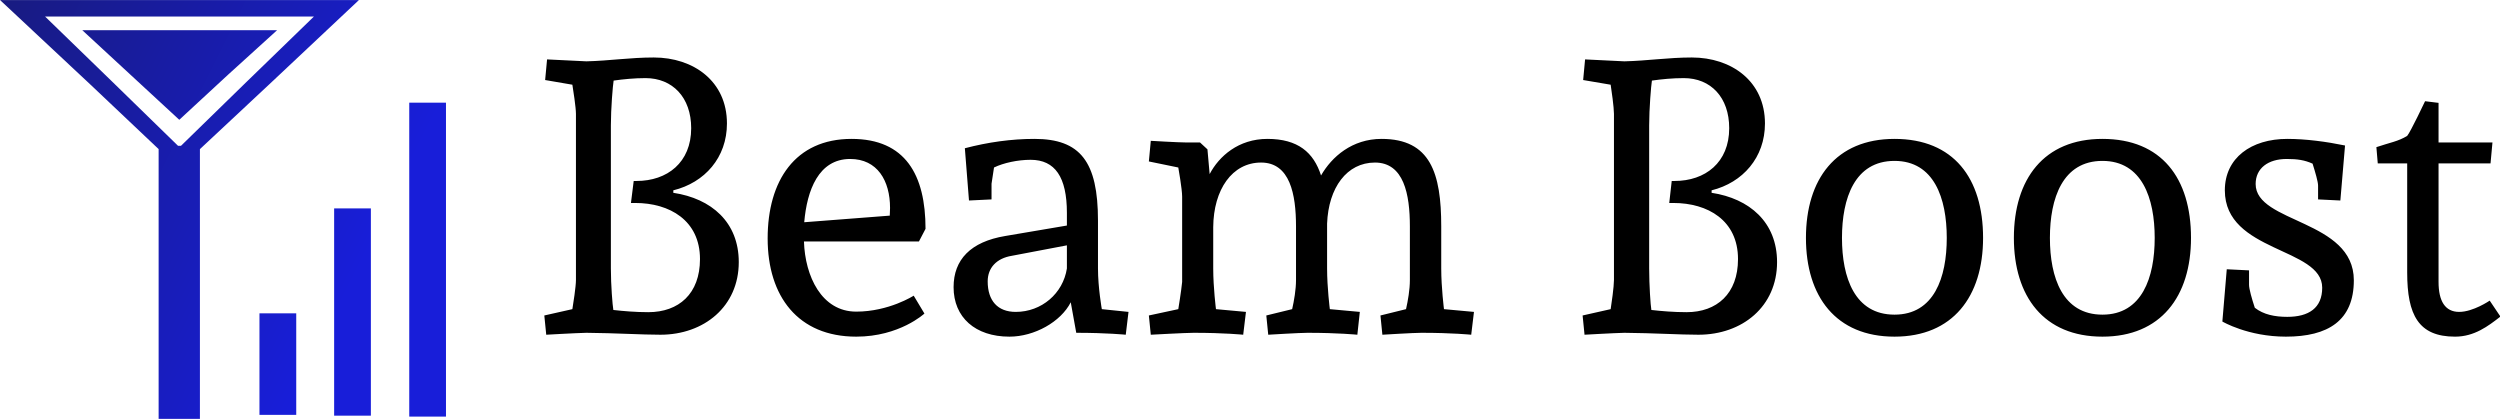
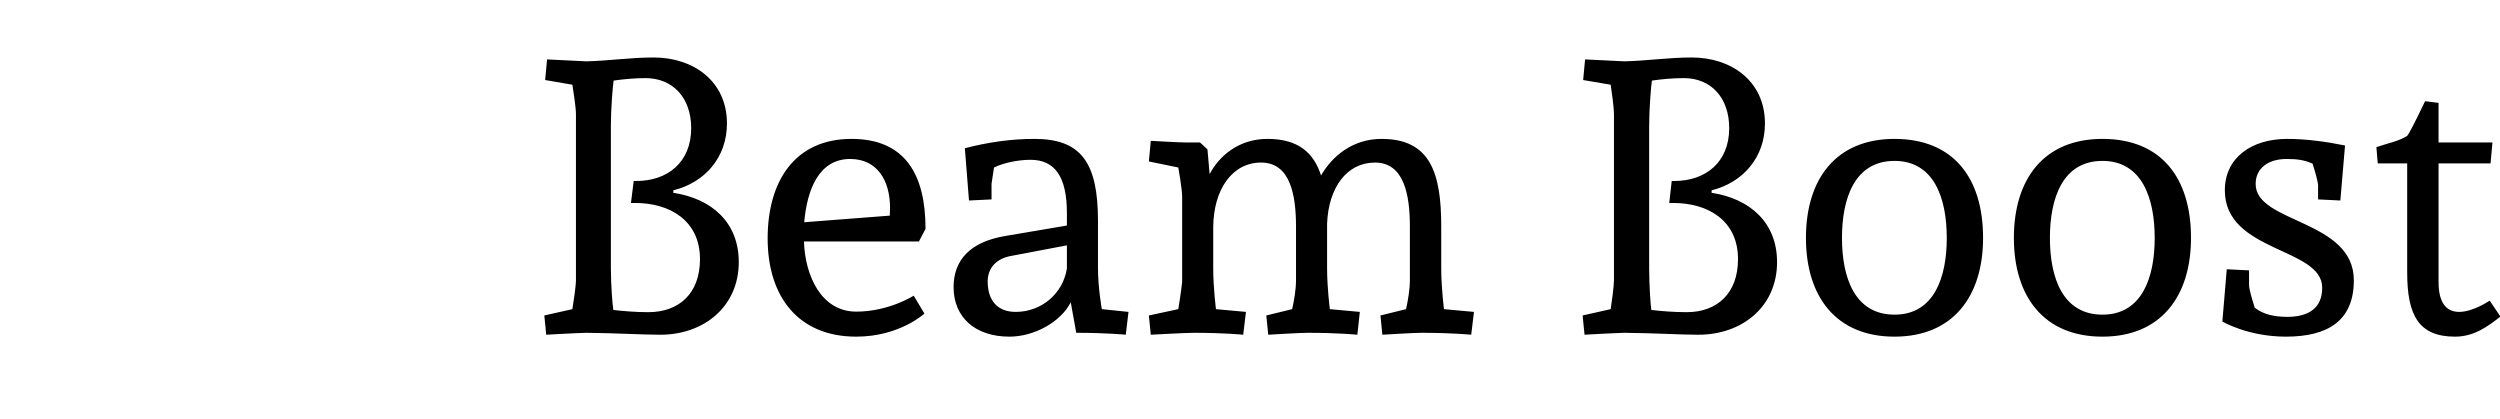
<svg xmlns="http://www.w3.org/2000/svg" height="33.99" width="202.967" viewBox="40 133.005 202.967 33.99">
  <defs>
    <linearGradient y2="0%" x2="100%" y1="0%" x1="0%" id="102301b5-0908-428b-8e6a-48e14d58005a" gradientTransform="rotate(25)" data-v-fde0c5aa="">
      <stop stop-opacity="1" stop-color="#181B80" offset="0" data-v-fde0c5aa="" />
      <stop stop-opacity="1" stop-color="#181ED9" offset="1" data-v-fde0c5aa="" />
    </linearGradient>
  </defs>
  <g transform="matrix(2.233, 0, 0, 2.233, 82.695, 127.534)" fill="#000000" id="3eea89b6-6dcb-40e6-b263-3f58da92baf4" data-v-fde0c5aa="">
    <path d="M 4.65 4.54 C 3.79 4.54 3.04 4.66 2.2 4.68 C 1.81 4.66 0.77 4.61 0.77 4.61 L 0.7 5.36 L 1.69 5.53 C 1.72 5.71 1.82 6.36 1.82 6.59 L 1.82 12.63 C 1.82 12.87 1.72 13.51 1.69 13.69 L 0.67 13.92 L 0.74 14.62 C 0.74 14.62 1.79 14.56 2.2 14.55 C 3.28 14.56 4.21 14.62 4.89 14.62 C 6.48 14.62 7.74 13.59 7.74 11.98 C 7.74 10.53 6.75 9.67 5.36 9.46 L 5.36 9.37 C 6.5 9.09 7.31 8.18 7.31 6.94 C 7.31 5.4 6.09 4.54 4.65 4.54 Z M 3.19 5.38 C 3.54 5.33 3.95 5.29 4.35 5.29 C 5.33 5.29 6.01 5.99 6.01 7.11 C 6.01 8.36 5.14 9.03 4.02 9.03 L 3.92 9.03 L 3.82 9.83 L 3.98 9.83 C 5.22 9.83 6.33 10.46 6.33 11.87 C 6.33 13.13 5.56 13.8 4.45 13.8 C 3.99 13.8 3.53 13.76 3.18 13.72 C 3.15 13.55 3.09 12.82 3.09 12.21 L 3.09 7.01 C 3.09 6.4 3.16 5.56 3.19 5.38 Z M 11.84 7.5 C 9.79 7.5 8.79 9.02 8.79 11.12 C 8.79 13.23 9.9 14.69 12.01 14.69 C 13.59 14.69 14.49 13.85 14.49 13.85 L 14.1 13.2 C 14.1 13.2 13.2 13.78 12.01 13.78 C 10.75 13.78 10.15 12.49 10.11 11.23 L 14.29 11.23 L 14.53 10.77 C 14.53 8.81 13.8 7.5 11.84 7.5 Z M 11.79 8.23 C 12.78 8.23 13.24 9.02 13.24 10.01 C 13.24 10.08 13.23 10.29 13.23 10.29 L 10.12 10.53 C 10.22 9.37 10.64 8.23 11.79 8.23 Z M 20.01 14.55 C 21.13 14.55 21.81 14.62 21.81 14.62 L 21.91 13.79 L 20.94 13.69 C 20.94 13.69 20.8 12.91 20.8 12.21 L 20.8 10.47 C 20.8 8.33 20.16 7.5 18.49 7.5 C 17.65 7.5 16.8 7.62 15.96 7.84 L 16.11 9.74 L 16.93 9.7 L 16.93 9.13 L 17.02 8.54 C 17.37 8.37 17.89 8.26 18.35 8.26 C 19.24 8.26 19.67 8.89 19.67 10.19 L 19.67 10.65 L 17.43 11.03 C 16.17 11.24 15.55 11.89 15.55 12.89 C 15.55 13.99 16.34 14.69 17.58 14.69 C 18.49 14.69 19.45 14.15 19.81 13.44 L 20.01 14.55 Z M 19.67 11.37 L 19.67 12.21 C 19.53 13.12 18.75 13.79 17.81 13.79 C 17.15 13.79 16.79 13.38 16.79 12.68 C 16.79 12.19 17.11 11.84 17.67 11.75 L 19.67 11.37 Z M 26.96 7.5 C 25.91 7.5 25.2 8.13 24.86 8.78 L 24.78 7.88 L 24.51 7.63 L 24.01 7.63 C 23.73 7.63 22.72 7.57 22.72 7.57 L 22.65 8.32 L 23.72 8.54 C 23.72 8.54 23.86 9.32 23.86 9.6 L 23.86 12.7 C 23.83 13.02 23.72 13.69 23.72 13.69 L 22.65 13.92 L 22.72 14.62 C 22.72 14.62 24 14.55 24.28 14.55 C 25.4 14.55 26.08 14.62 26.08 14.62 L 26.18 13.79 L 25.09 13.69 C 25.09 13.69 24.99 12.91 24.99 12.21 L 24.99 10.71 C 25 9.34 25.68 8.36 26.73 8.36 C 27.78 8.36 28 9.51 28 10.68 L 28 12.63 C 28 12.98 27.93 13.38 27.86 13.69 L 26.92 13.92 L 26.99 14.62 C 26.99 14.62 28.14 14.55 28.42 14.55 C 29.54 14.55 30.23 14.62 30.23 14.62 L 30.32 13.79 L 29.23 13.69 C 29.23 13.69 29.13 12.91 29.13 12.21 L 29.13 10.68 L 29.13 10.58 C 29.18 9.27 29.85 8.36 30.87 8.36 C 31.92 8.36 32.14 9.51 32.14 10.68 L 32.14 12.63 C 32.14 12.98 32.07 13.38 32 13.69 L 31.07 13.92 L 31.14 14.62 C 31.14 14.62 32.28 14.55 32.56 14.55 C 33.68 14.55 34.37 14.62 34.37 14.62 L 34.47 13.79 L 33.38 13.69 C 33.38 13.69 33.28 12.91 33.28 12.21 L 33.28 10.68 C 33.28 8.75 32.89 7.5 31.11 7.5 C 30.04 7.5 29.3 8.15 28.91 8.83 C 28.64 7.99 28.07 7.5 26.96 7.5 Z M 42.39 4.54 C 41.54 4.54 40.78 4.66 39.94 4.68 C 39.55 4.66 38.51 4.61 38.51 4.61 L 38.44 5.36 L 39.44 5.53 C 39.47 5.71 39.56 6.36 39.56 6.59 L 39.56 12.63 C 39.56 12.87 39.47 13.51 39.44 13.69 L 38.42 13.92 L 38.49 14.62 C 38.49 14.62 39.54 14.56 39.94 14.55 C 41.02 14.56 41.96 14.62 42.63 14.62 C 44.23 14.62 45.49 13.59 45.49 11.98 C 45.49 10.53 44.49 9.67 43.11 9.46 L 43.11 9.37 C 44.24 9.09 45.05 8.18 45.05 6.94 C 45.05 5.4 43.83 4.54 42.39 4.54 Z M 40.94 5.38 C 41.29 5.33 41.69 5.29 42.1 5.29 C 43.08 5.29 43.75 5.99 43.75 7.11 C 43.75 8.36 42.88 9.03 41.76 9.03 L 41.66 9.03 L 41.57 9.83 L 41.72 9.83 C 42.97 9.83 44.07 10.46 44.07 11.87 C 44.07 13.13 43.3 13.8 42.2 13.8 C 41.73 13.8 41.27 13.76 40.92 13.72 C 40.89 13.55 40.84 12.82 40.84 12.21 L 40.84 7.01 C 40.84 6.4 40.91 5.56 40.94 5.38 Z M 52.98 11.1 C 52.98 8.93 51.91 7.5 49.76 7.5 C 47.63 7.5 46.54 8.96 46.54 11.1 C 46.54 13.23 47.63 14.69 49.76 14.69 C 51.88 14.69 52.98 13.23 52.98 11.1 Z M 51.66 11.1 C 51.66 12.54 51.2 13.89 49.76 13.89 C 48.31 13.89 47.85 12.54 47.85 11.1 C 47.85 9.66 48.31 8.3 49.76 8.3 C 51.2 8.3 51.66 9.66 51.66 11.1 Z M 60.54 11.1 C 60.54 8.93 59.47 7.5 57.32 7.5 C 55.19 7.5 54.1 8.96 54.1 11.1 C 54.1 13.23 55.19 14.69 57.32 14.69 C 59.44 14.69 60.54 13.23 60.54 11.1 Z M 59.22 11.1 C 59.22 12.54 58.76 13.89 57.32 13.89 C 55.87 13.89 55.41 12.54 55.41 11.1 C 55.41 9.66 55.87 8.3 57.32 8.3 C 58.76 8.3 59.22 9.66 59.22 11.1 Z M 64.04 7.5 C 62.73 7.5 61.77 8.19 61.77 9.37 C 61.77 11.63 65.31 11.44 65.31 12.91 C 65.31 13.65 64.82 13.97 64.04 13.97 C 63.59 13.97 63.18 13.89 62.86 13.64 C 62.75 13.31 62.65 12.95 62.65 12.81 L 62.65 12.28 L 61.84 12.24 L 61.68 14.14 C 61.68 14.14 62.61 14.69 63.99 14.69 C 65.52 14.69 66.46 14.11 66.46 12.64 C 66.46 10.43 62.89 10.57 62.89 9.14 C 62.89 8.57 63.34 8.23 64.02 8.23 C 64.41 8.23 64.67 8.27 64.96 8.4 C 65.06 8.72 65.16 9.06 65.16 9.2 L 65.16 9.7 L 65.97 9.74 L 66.14 7.74 C 65.46 7.6 64.71 7.5 64.04 7.5 Z M 71.4 13.38 C 71.4 13.38 70.8 13.79 70.29 13.79 C 69.78 13.79 69.54 13.4 69.54 12.7 L 69.54 8.39 L 71.43 8.39 L 71.5 7.63 L 69.54 7.63 L 69.54 6.19 L 69.05 6.13 C 69.05 6.13 68.52 7.25 68.4 7.39 C 68.08 7.59 67.75 7.64 67.28 7.8 L 67.33 8.39 L 68.4 8.39 L 68.4 12.36 C 68.4 13.9 68.81 14.69 70.14 14.69 C 70.84 14.69 71.34 14.31 71.79 13.96 L 71.4 13.38 Z" />
  </g>
  <g transform="matrix(0.985, 0, 0, 0.985, 33.48, 125.385)" fill="url(#102301b5-0908-428b-8e6a-48e14d58005a)" stroke="none" id="e0c07fee-8b4b-444d-9a1c-34b707070f0e" data-v-fde0c5aa="">
-     <path style="fill-rule: nonzero;" d="M23.098 20.026l5.72-5.344 7.386-6.943H6.622l7.424 6.943 5.648 5.344V42.26h3.403V20.026h.001zm17.253-3.828h3.027v25.873h-3.027V16.198zm-6.191 8.717h3.028v17.084H34.16V24.915zm-6.155 8.645h3.031v8.371h-3.031V33.56zm-6.609-15.95l-4.016-3.709-3.981-3.678H29.461l-4.053 3.678-4.012 3.709zm-.102 2.145l-5.412-5.275-5.547-5.381h22.158l-5.549 5.381-5.409 5.275h-.241z" clip-rule="evenodd" />
-   </g>
+     </g>
</svg>